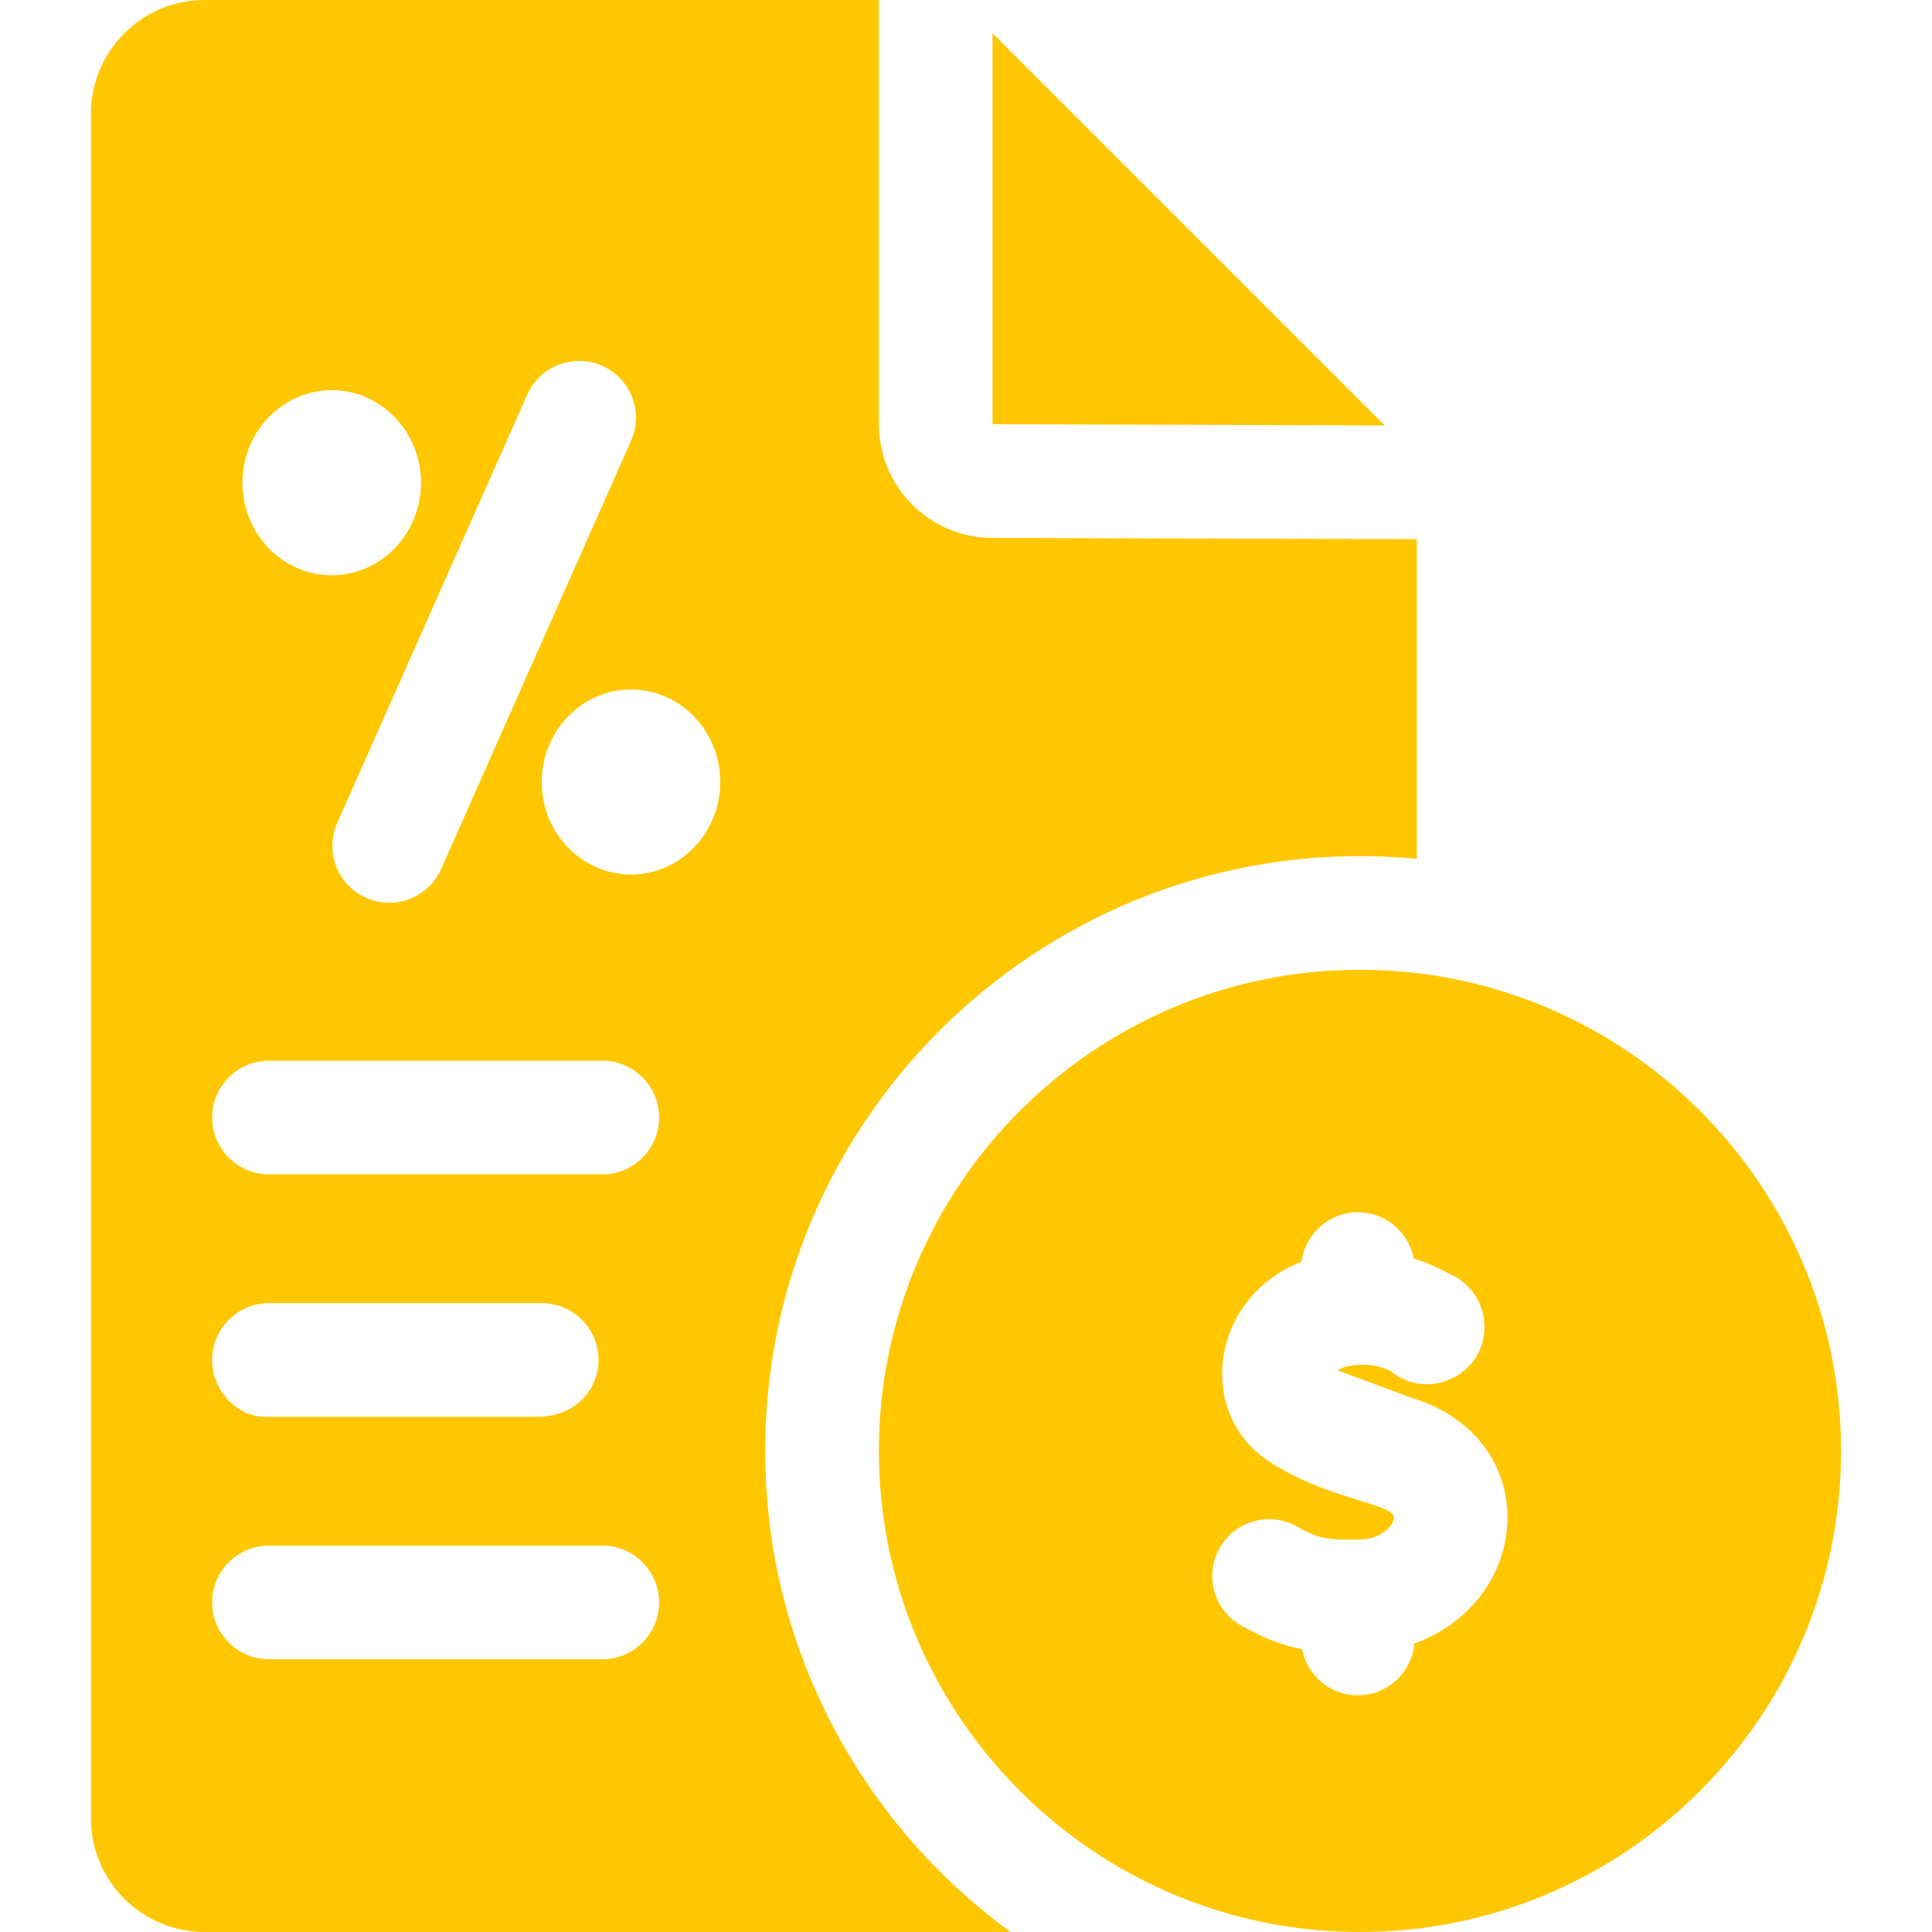
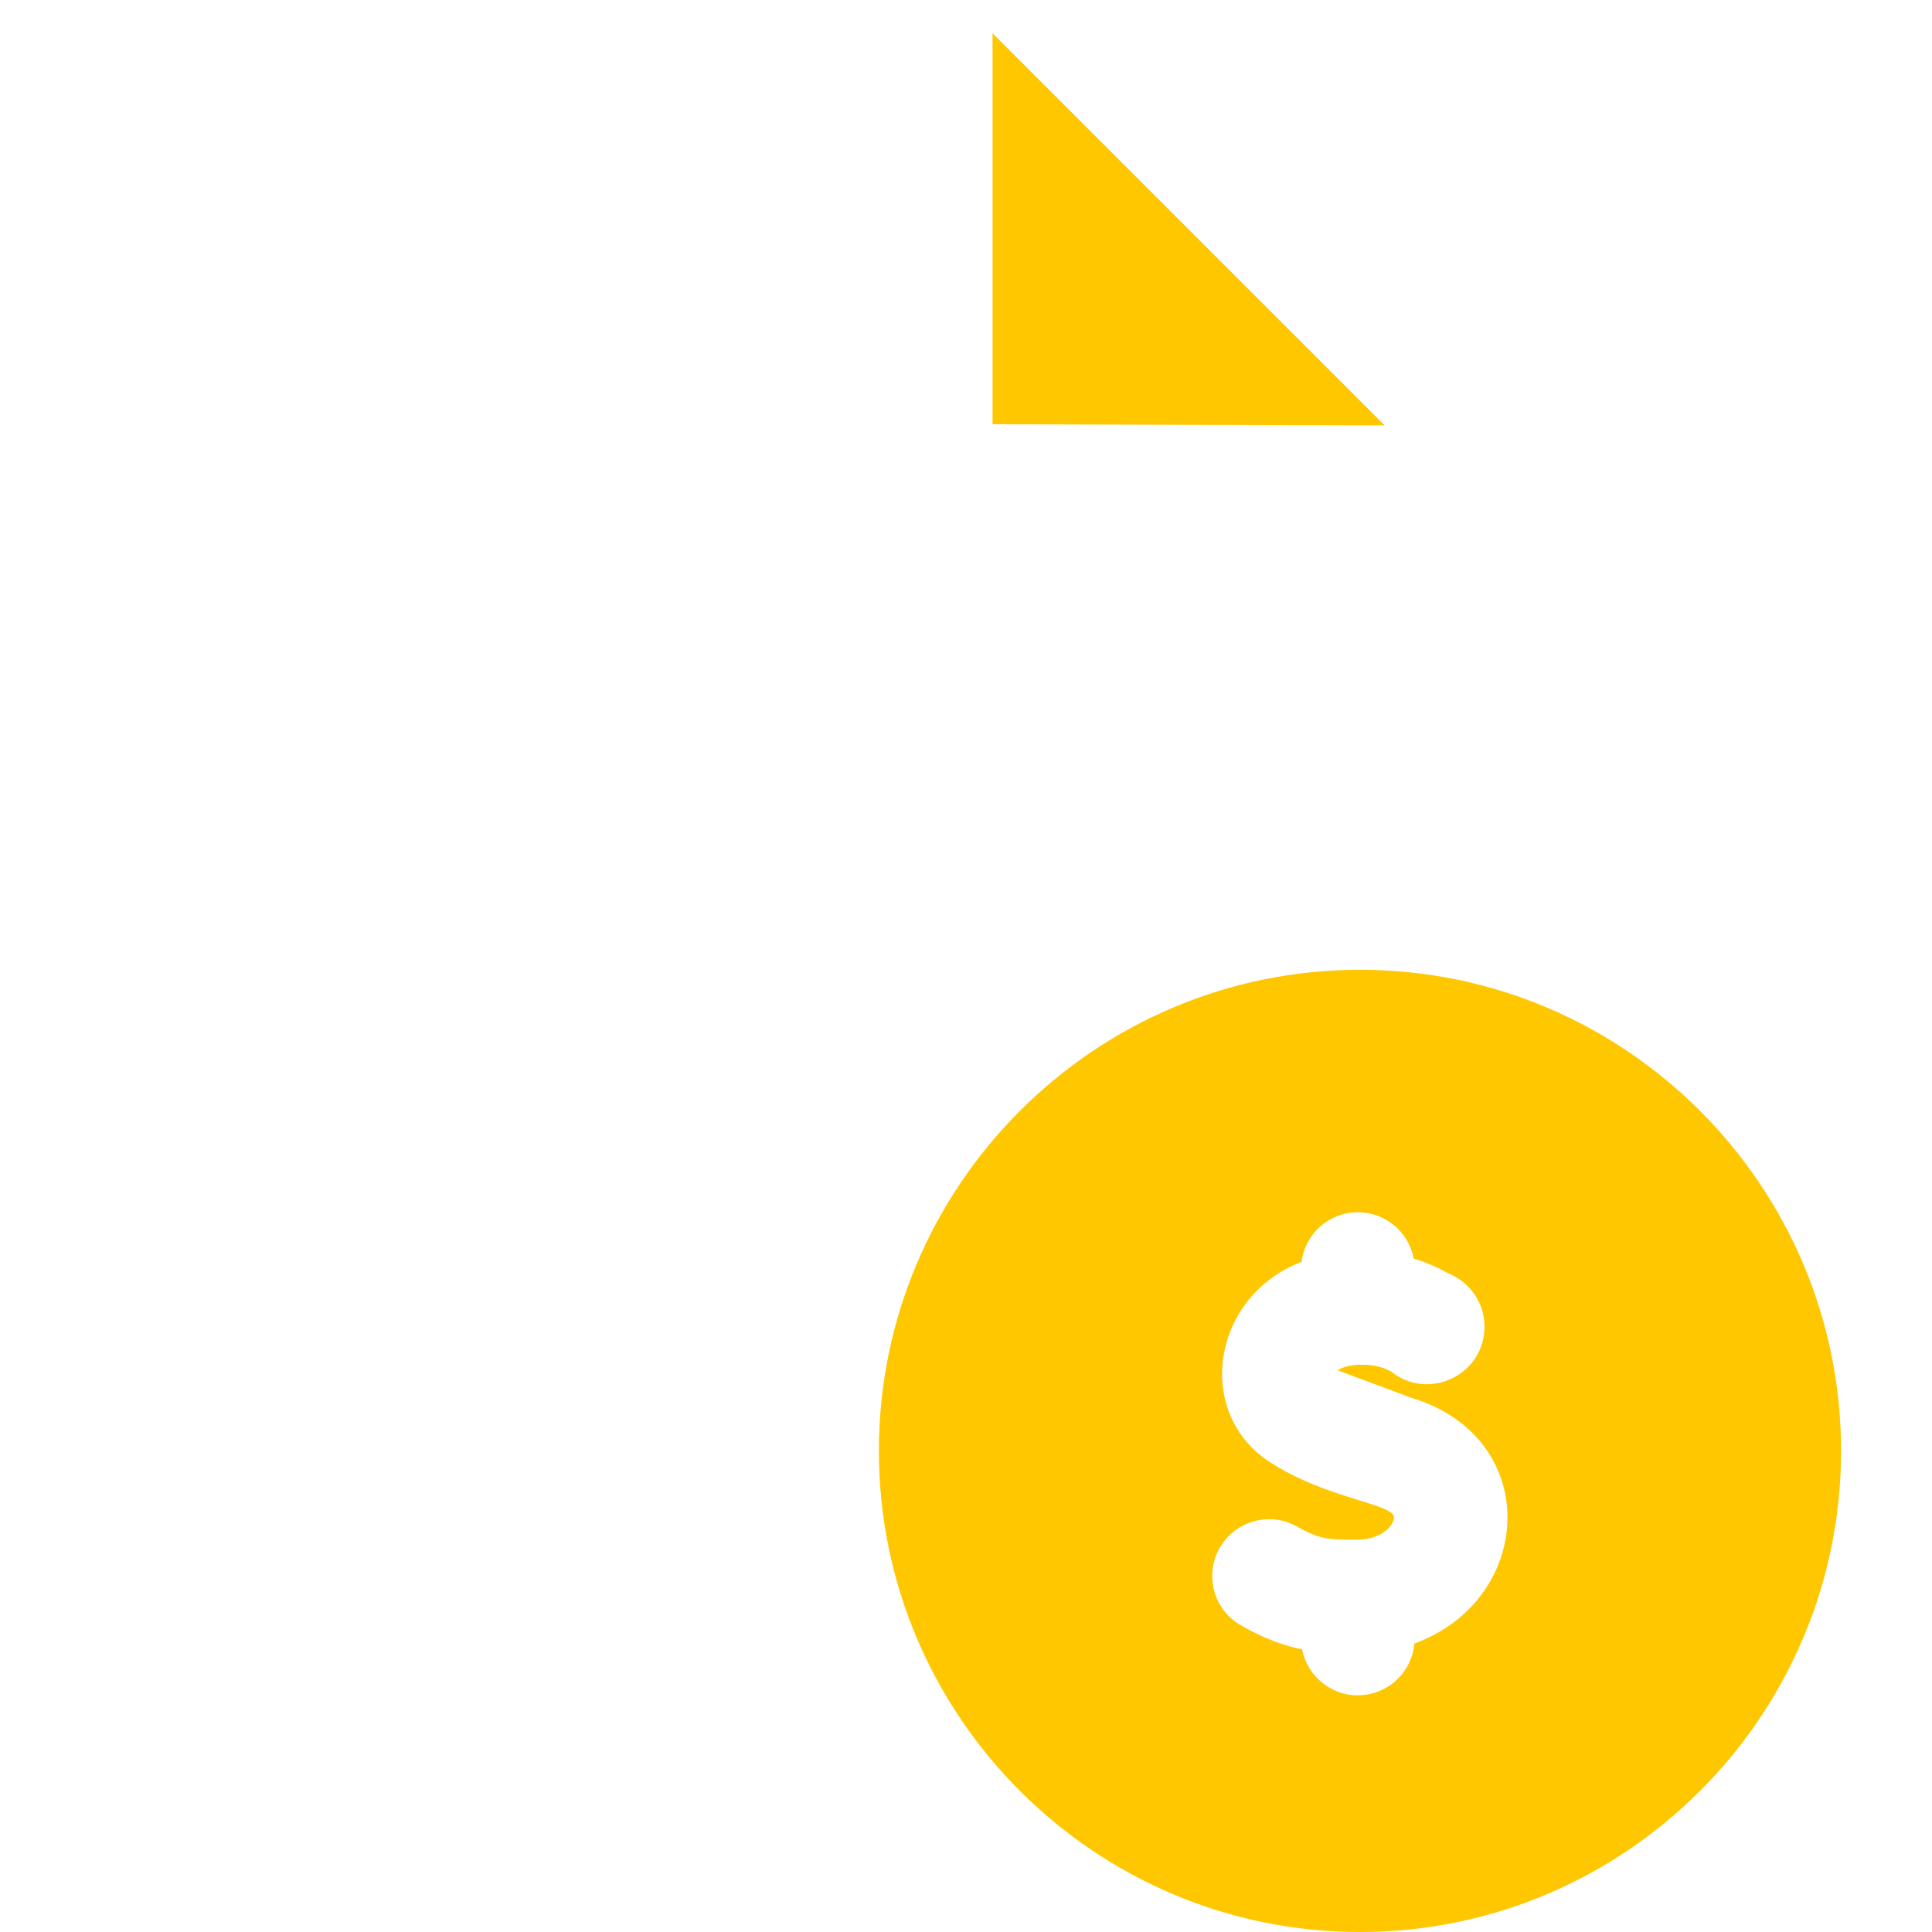
<svg xmlns="http://www.w3.org/2000/svg" width="45" height="45" viewBox="0 0 45 45" fill="none">
  <g clip-path="url(#clip0)">
    <path d="M23.118 0.775V9.882L32.251 9.908L23.118 0.775Z" fill="#FFC700" />
-     <path d="M17.823 33.794C17.823 25.64 24.862 19.23 33 20.004V12.558L23.114 12.529C21.658 12.529 20.471 11.342 20.471 9.882V-1.52588e-05H4.765C3.305 -1.52588e-05 2.118 1.188 2.118 2.647V42.353C2.118 43.812 3.305 45 4.765 45H23.54C20.078 42.479 17.823 38.395 17.823 33.794ZM14.026 8.52C14.694 8.816 14.995 9.598 14.699 10.266L10.276 20.24C9.98 20.907 9.201 21.21 8.53 20.913C7.861 20.617 7.56 19.835 7.856 19.166L12.279 9.193C12.575 8.525 13.357 8.224 14.026 8.52ZM7.727 9.088C8.874 9.088 9.806 10.055 9.806 11.244C9.806 12.432 8.874 13.399 7.727 13.399C6.58 13.399 5.647 12.432 5.647 11.244C5.647 10.055 6.58 9.088 7.727 9.088ZM14.029 38.647H6.265C5.534 38.647 4.941 38.054 4.941 37.324C4.941 36.593 5.534 36 6.265 36H14.029C14.76 36 15.353 36.593 15.353 37.324C15.353 38.054 14.76 38.647 14.029 38.647ZM4.941 31.677C4.941 30.946 5.534 30.353 6.265 30.353H12.618C13.348 30.353 13.941 30.946 13.941 31.677C13.941 32.407 13.348 33 12.529 33H6.176C5.534 33 4.941 32.407 4.941 31.677ZM14.029 27.353H6.265C5.534 27.353 4.941 26.76 4.941 26.029C4.941 25.299 5.534 24.706 6.265 24.706H14.029C14.76 24.706 15.353 25.299 15.353 26.029C15.353 26.76 14.76 27.353 14.029 27.353ZM14.697 20.369C13.55 20.369 12.618 19.403 12.618 18.214C12.618 17.026 13.55 16.059 14.697 16.059C15.844 16.059 16.777 17.026 16.777 18.214C16.777 19.403 15.844 20.369 14.697 20.369Z" fill="#FFC700" />
    <path d="M31.677 22.588C25.497 22.588 20.471 27.615 20.471 33.794C20.471 39.973 25.497 45 31.677 45C37.856 45 42.882 39.973 42.882 33.794C42.882 27.615 37.856 22.588 31.677 22.588ZM32.944 38.281C32.886 38.941 32.343 39.463 31.672 39.485C31.062 39.52 30.456 39.075 30.328 38.415C29.877 38.327 29.445 38.162 28.913 37.864C28.275 37.507 28.047 36.701 28.404 36.063C28.761 35.425 29.568 35.197 30.205 35.553C30.723 35.843 30.893 35.866 31.619 35.861C32.137 35.861 32.438 35.574 32.469 35.362C32.518 35.019 30.887 34.932 29.531 34.023C27.836 32.886 28.212 30.202 30.316 29.389C30.399 28.739 30.954 28.235 31.627 28.235C32.261 28.235 32.809 28.688 32.927 29.313C33.268 29.417 33.54 29.548 33.733 29.659C34.227 29.856 34.577 30.338 34.577 30.903C34.577 32.032 33.264 32.645 32.398 31.943C31.955 31.693 31.305 31.788 31.161 31.919C31.794 32.155 31.453 32.028 32.869 32.555C35.954 33.489 35.74 37.261 32.944 38.281Z" fill="#FFC700" />
  </g>
  <defs>
    <clipPath id="clip0">
      <rect width="45" height="45" fill="white" />
    </clipPath>
  </defs>
</svg>